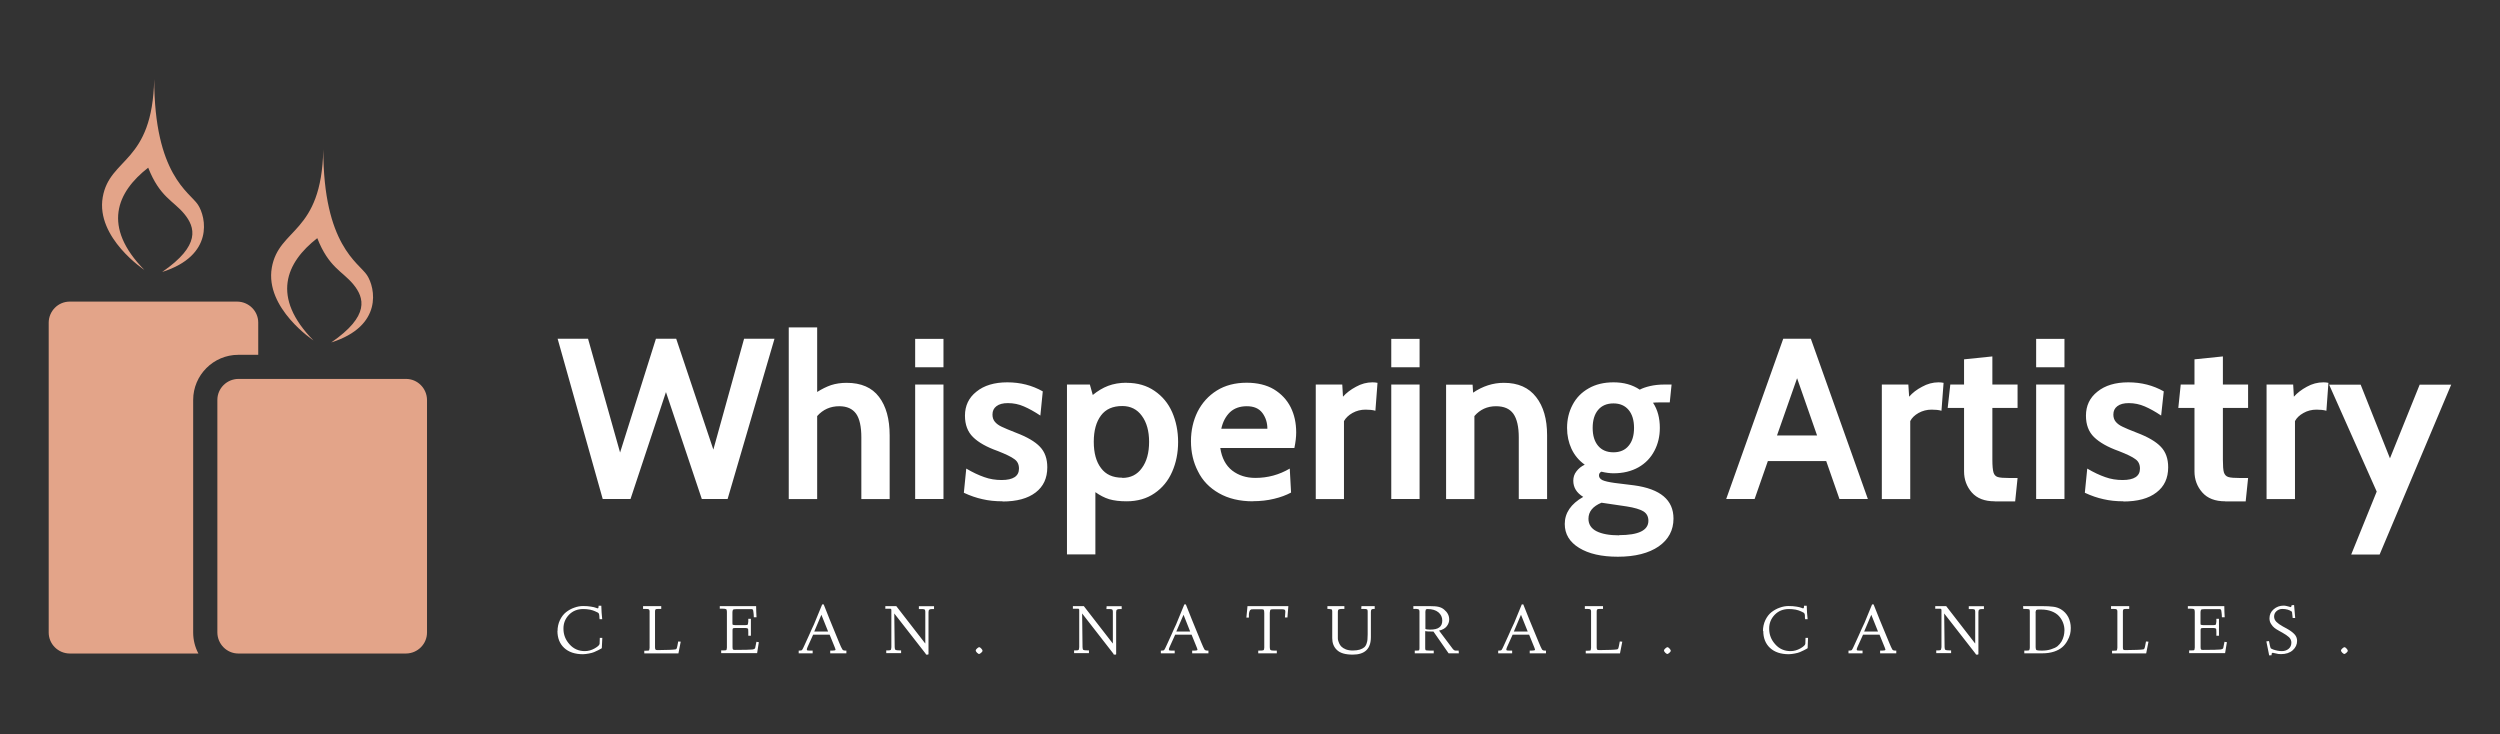
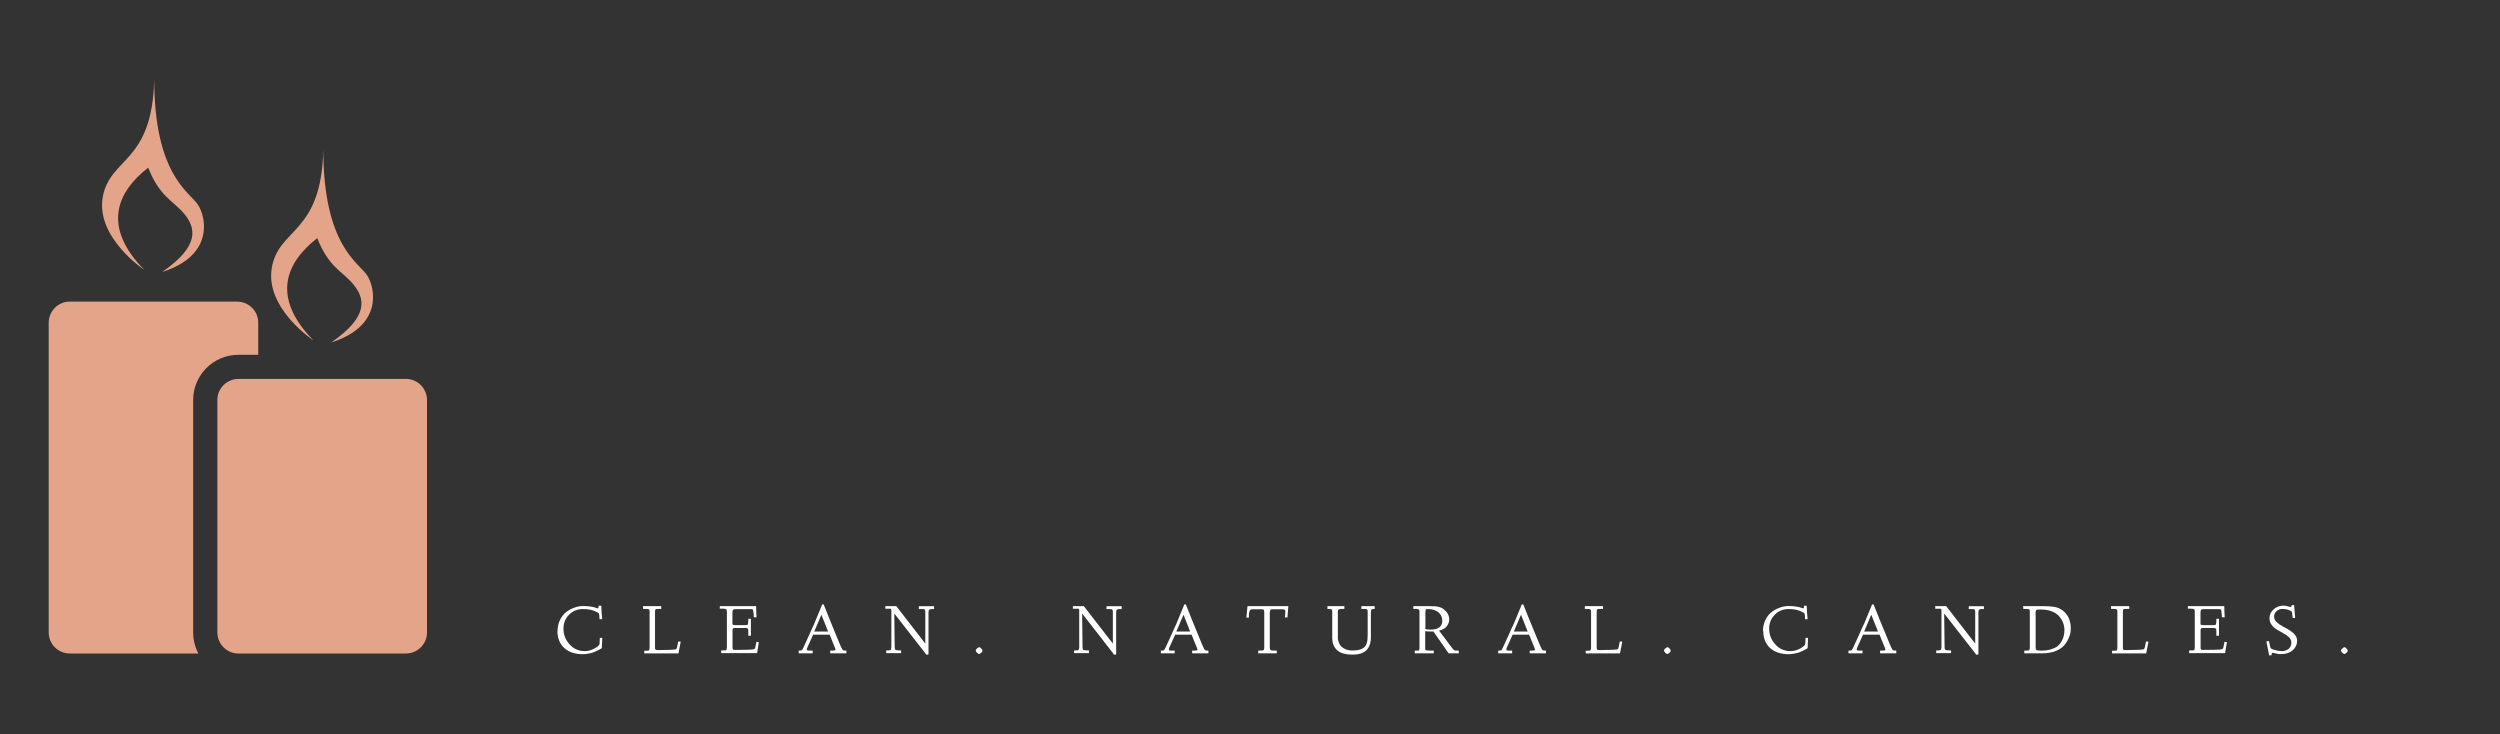
<svg xmlns="http://www.w3.org/2000/svg" id="Layer_1" viewBox="0 0 249 73.13">
  <rect x="0" y="0" width="249" height="73.13" fill="#333333" stroke="none" />
  <defs>
    <style>.cls-1{fill:#fff;}.cls-2{fill:#e3a489;}</style>
  </defs>
  <g id="Logo_Group">
    <g id="_x32_b696ba2-c67a-46c6-b541-4c4551c5fe7f">
      <path class="cls-2" d="M14.4,26.9s-4.86-3.21-4.17-7.25c.7-4.03,4.95-3.32,5.13-11.78,0,9.55,3.52,11.26,4.35,12.51.83,1.25,1.63,5.07-3.56,6.71,3.87-2.66,3.29-4.46,2.2-5.79-1.09-1.32-2.44-1.67-3.59-4.6-3.12,2.43-4.64,5.86-.36,10.21ZM40.44,65.09h-16.7c-1.15,0-2.08-.94-2.09-2.09v-23.17c0-1.15.94-2.08,2.09-2.09h16.7c1.15,0,2.08.94,2.09,2.09v23.17c0,1.15-.94,2.08-2.09,2.09ZM31.24,33.92s-4.86-3.21-4.17-7.25c.7-4.03,4.95-3.32,5.13-11.78,0,9.55,3.52,11.26,4.35,12.51.83,1.25,1.63,5.07-3.56,6.71,3.87-2.66,3.29-4.46,2.2-5.79-1.09-1.32-2.44-1.67-3.59-4.6-3.12,2.43-4.64,5.86-.36,10.21Z" />
      <path class="cls-2" d="M23.64,30.04H6.94c-1.15,0-2.08.94-2.09,2.09v30.87c0,1.15.94,2.08,2.09,2.09h12.82c-.34-.64-.52-1.36-.52-2.09v-23.17c0-2.47,2.02-4.49,4.49-4.49h1.99v-3.21c0-1.15-.94-2.08-2.09-2.09Z" />
    </g>
    <g id="f30cff48-0364-471c-bc7c-528173b3d304">
-       <path class="cls-1" d="M60.03,49.7l-4.49-15.96h3.03l3.19,11.33,3.57-11.33h2.02l3.7,11.04,3.06-11.04h3.03l-4.67,15.96h-2.57l-3.57-10.65-3.53,10.65h-2.75ZM84.33,38.13c1.44,0,2.52.47,3.22,1.4.71.93,1.06,2.21,1.06,3.84h0v6.34h-2.82v-6.14c0-1.07-.17-1.86-.52-2.36-.36-.5-.92-.75-1.68-.75h0c-.89,0-1.62.33-2.2.98h0v8.27h-2.83v-17.1h2.83v6.43c.46-.29.92-.52,1.38-.68.47-.15.98-.23,1.55-.23h0ZM91.15,36.58v-2.83h2.82v2.83h-2.82ZM91.15,49.7v-11.4h2.82v11.4h-2.82ZM99.86,49.93c-.74,0-1.41-.07-2-.21-.6-.13-1.22-.34-1.86-.64h0l.24-2.41c.64.38,1.24.66,1.79.85.55.2,1.13.29,1.73.29h0c1.15,0,1.73-.38,1.73-1.14h0c0-.41-.15-.73-.46-.94-.3-.23-.85-.49-1.63-.8h0c-1.13-.4-1.96-.87-2.49-1.4-.53-.52-.8-1.23-.8-2.13h0c0-.99.38-1.79,1.14-2.39.76-.62,1.79-.93,3.08-.93h0c1.29,0,2.47.3,3.53.9h0l-.24,2.41c-.59-.39-1.13-.69-1.64-.91-.5-.22-1.03-.33-1.6-.33h0c-.49,0-.87.1-1.14.31-.26.2-.39.47-.39.83h0c0,.29.08.53.24.72.15.18.37.35.67.49.29.14.77.34,1.43.6h0c1.11.42,1.91.89,2.39,1.4.49.51.73,1.19.73,2.04h0c0,1.09-.39,1.92-1.16,2.51-.78.6-1.88.9-3.31.9h0ZM112.21,38.13c1.09,0,2.01.27,2.78.8.78.53,1.37,1.24,1.76,2.13.39.9.59,1.89.59,2.96h0c0,1.09-.2,2.07-.59,2.96-.39.9-.98,1.62-1.76,2.15-.77.53-1.7.8-2.78.8h0c-.68,0-1.26-.07-1.74-.21-.48-.15-.93-.39-1.37-.7h0v6.2h-2.83v-16.92h2.28l.29,1.04c.49-.4,1-.71,1.53-.91s1.15-.31,1.84-.31h0ZM111.78,47.6c.84,0,1.49-.33,1.95-.98.48-.65.72-1.52.72-2.61h0c0-1.07-.24-1.94-.72-2.59-.47-.65-1.12-.98-1.95-.98h0c-.94,0-1.65.31-2.12.94-.48.64-.72,1.51-.72,2.62h0c0,1.12.24,1.99.72,2.62.47.64,1.17.96,2.12.96h0ZM124.79,49.93c-1.32,0-2.45-.27-3.39-.81-.93-.53-1.63-1.25-2.08-2.17-.47-.9-.7-1.91-.7-3.01h0c0-1.06.22-2.04.65-2.92.45-.89,1.09-1.6,1.92-2.12s1.83-.78,2.98-.78h0c1.06,0,1.97.22,2.7.65.74.45,1.3,1.04,1.68,1.79.37.74.55,1.57.55,2.51h0c0,.46-.06.97-.18,1.55h-7.38c.15,1,.55,1.75,1.19,2.25.64.49,1.41.73,2.31.73h0c1.23,0,2.37-.31,3.42-.93h0l.13,2.39c-.49.26-1.05.47-1.69.62-.65.16-1.36.24-2.12.24h0ZM121.64,42.7h4.59c0-.59-.16-1.11-.49-1.56-.34-.46-.86-.68-1.56-.68h0c-.69,0-1.25.2-1.68.6-.42.41-.71.96-.86,1.64h0ZM131.05,49.7v-11.4h2.64l.07,1.21c.34-.38.77-.71,1.3-.99.52-.29,1.07-.44,1.64-.44h0c.18,0,.35.02.5.05h0l-.21,2.78c-.28-.08-.61-.11-.98-.11h0c-.47,0-.9.11-1.3.33-.39.22-.67.49-.85.81h0v7.77h-2.82ZM138.57,36.58v-2.83h2.82v2.83h-2.82ZM138.57,49.7v-11.4h2.82v11.4h-2.82ZM149.79,38.13c1.41,0,2.48.47,3.21,1.42.73.93,1.09,2.2,1.09,3.79h0v6.37h-2.82v-6.14c0-1.06-.18-1.85-.54-2.36-.36-.5-.93-.75-1.73-.75h0c-.87,0-1.59.33-2.15.98h0v8.27h-2.82v-11.4h2.64l.05.8c.96-.65,1.98-.98,3.06-.98h0ZM161.14,55.45c-1.62,0-2.9-.29-3.86-.88-.96-.59-1.43-1.38-1.43-2.38h0c0-1.1.61-2,1.84-2.7h0c-.66-.4-.99-.94-.99-1.61h0c0-.35.1-.66.31-.93.21-.28.48-.5.83-.67h0c-.58-.41-1.02-.94-1.32-1.58-.29-.63-.44-1.32-.44-2.08h0c0-.84.18-1.6.55-2.3.36-.69.89-1.24,1.6-1.64.69-.4,1.52-.6,2.48-.6h0c1.01,0,1.88.24,2.61.73h0c.26-.14.6-.26,1.03-.36.43-.1.91-.15,1.42-.15h.72l-.18,1.78h-1.03c-.26,0-.47.01-.64.03h0c.46.69.68,1.53.68,2.51h0c0,.84-.18,1.6-.54,2.28-.36.69-.88,1.24-1.58,1.64-.71.4-1.54.6-2.49.6h0c-.35,0-.75-.05-1.21-.16h0c-.16.08-.24.2-.24.37h0c0,.2.11.35.34.47.24.11.64.2,1.21.28h0l1.95.24c2.62.36,3.92,1.46,3.92,3.31h0c0,1.16-.49,2.08-1.47,2.77-.99.68-2.35,1.03-4.07,1.03h0ZM160.7,45.05c.65,0,1.16-.22,1.51-.65.36-.42.54-1.02.54-1.78h0c0-.76-.18-1.36-.54-1.79-.36-.43-.86-.65-1.51-.65h0c-.66,0-1.17.22-1.53.65-.36.43-.54,1.03-.54,1.79h0c0,.76.18,1.35.54,1.78.36.43.87.65,1.53.65h0ZM161.26,53.3c1.94,0,2.92-.48,2.92-1.43h0c0-.42-.17-.74-.5-.94s-.89-.37-1.66-.49h0l-2.51-.37c-.87.36-1.3.89-1.3,1.6h0c0,.55.27.97.8,1.24.53.27,1.29.41,2.26.41h0ZM183.21,49.7l-1.32-3.78h-5.81l-1.32,3.78h-2.83l5.68-15.96h2.75l5.68,15.96h-2.83ZM176.99,43.37h3.99l-1.99-5.7-2,5.7ZM187.43,49.7v-11.4h2.64l.08,1.21c.33-.38.75-.71,1.29-.99.52-.29,1.07-.44,1.64-.44h0c.18,0,.35.02.5.05h0l-.21,2.78c-.28-.08-.61-.11-.98-.11h0c-.47,0-.9.11-1.3.33-.39.22-.67.49-.83.81h0v7.77h-2.83ZM198.67,49.93c-1,0-1.76-.29-2.28-.88-.51-.59-.77-1.29-.77-2.1h0v-6.32h-1.63l.26-2.33h1.37v-2.51l2.82-.29v2.8h2.51v2.33h-2.51v5.15c0,.61.04,1.03.11,1.27.07.24.21.39.42.46s.62.1,1.21.1h.77l-.24,2.33h-2.04ZM202.8,36.58v-2.83h2.82v2.83h-2.82ZM202.8,49.7v-11.4h2.82v11.4h-2.82ZM211.5,49.93c-.73,0-1.39-.07-1.99-.21-.6-.13-1.22-.34-1.86-.64h0l.24-2.41c.64.38,1.24.66,1.79.85.55.2,1.13.29,1.73.29h0c1.15,0,1.73-.38,1.73-1.14h0c0-.41-.15-.73-.46-.94-.3-.23-.85-.49-1.64-.8h0c-1.12-.4-1.94-.87-2.48-1.4-.53-.52-.8-1.23-.8-2.13h0c0-.99.38-1.79,1.14-2.39.76-.62,1.79-.93,3.08-.93h0c1.29,0,2.47.3,3.53.9h0l-.26,2.41c-.58-.39-1.12-.69-1.63-.91-.51-.22-1.04-.33-1.6-.33h0c-.49,0-.87.1-1.14.31-.26.2-.39.47-.39.83h0c0,.29.08.53.24.72.15.18.37.35.67.49.28.14.76.34,1.43.6h0c1.11.42,1.91.89,2.39,1.4.49.51.73,1.19.73,2.04h0c0,1.09-.39,1.92-1.17,2.51-.77.6-1.87.9-3.31.9h0ZM221.63,49.93c-1,0-1.76-.29-2.28-.88-.52-.59-.78-1.29-.78-2.1h0v-6.32h-1.61l.24-2.33h1.37v-2.51l2.83-.29v2.8h2.51v2.33h-2.51v5.15c0,.61.03,1.03.1,1.27.08.24.22.39.44.46s.61.1,1.19.1h.78l-.24,2.33h-2.04ZM225.75,49.7v-11.4h2.65l.07,1.21c.34-.38.77-.71,1.29-.99.52-.29,1.07-.44,1.66-.44h0c.17,0,.34.02.49.05h0l-.2,2.78c-.29-.08-.62-.11-.98-.11h0c-.48,0-.91.11-1.3.33-.4.22-.68.49-.85.81h0v7.77h-2.83ZM234.18,55.23l2.54-6.27-4.74-10.65h3.14l2.92,7.34,2.96-7.34h3.14l-7.13,16.92h-2.83Z" />
-     </g>
+       </g>
    <g id="_x37_ce9544a-3c44-4e3c-8c79-e5501ebf806f">
      <path class="cls-1" d="M55.53,62.86h0c0-.39.08-.76.24-1.1h0c.16-.33.36-.59.61-.79h0c.25-.19.52-.35.83-.45.3-.11.59-.16.87-.16h0c.29,0,.55.02.78.06h0c.21.03.37.07.47.11h0c.1.04.16.06.17.06h0c.06,0,.09-.01.1-.04h0s.02-.08.02-.16h0v-.06h.27c.01.45.04.89.09,1.34h-.26c0-.08-.01-.14-.02-.19h0v-.07s0-.04-.01-.06v-.04h0s-.02-.07-.02-.11h0s0-.05-.02-.08h0s0-.01-.02-.02c-.01-.01-.02-.02-.02-.03h0s-.03-.04-.05-.05h0s-.03-.02-.04-.02c-.01,0-.02,0-.03-.01h0s-.01,0-.02-.01-.02-.01-.04-.02c-.01,0-.03-.01-.04-.02h0c-.07-.03-.12-.05-.13-.06h0c-.12-.06-.28-.11-.5-.16h0c-.22-.04-.45-.06-.67-.06h0c-.58,0-1.05.19-1.42.57h0c-.37.39-.56.85-.55,1.4h0c0,.58.2,1.1.61,1.55h0c.4.45.91.67,1.52.67h0c.34,0,.66-.09.98-.27h0c.32-.18.48-.34.49-.46h0l.02-.59h.25l-.05,1.03s-.05.03-.1.06h0s-.11.06-.26.14h0c-.13.07-.27.13-.41.19h0c-.12.05-.3.1-.51.14h0c-.2.04-.4.06-.59.07h0c-.8,0-1.43-.21-1.88-.63h0c-.45-.42-.67-.99-.67-1.7ZM64.3,60.65h-.25v-.28h1.81v.28h-.32c-.12,0-.2.01-.24.04-.04.03-.06.1-.06.22h0v3.56c0,.12.02.19.05.23.03.03.09.05.19.05h0c.96-.01,1.56-.03,1.78-.07h0c.07,0,.12-.05.15-.12.03-.07.07-.3.14-.67h0l.25.02-.23,1.17h-3.4v-.27s.19,0,.19,0c.17,0,.27-.01.29-.04h0s.04-.11.05-.24h0v-3.65c0-.1-.03-.16-.08-.19h0c-.05-.03-.15-.04-.3-.04h0ZM71.69,60.65v-.28s3.62,0,3.62,0c0,.36.02.73.04,1.11h-.27c0-.2-.02-.38-.04-.52h0c-.01-.12-.03-.2-.05-.23h0s-.05-.05-.09-.06h0s-.14,0-.34,0h-1.2c-.18,0-.3.02-.35.05h0s-.06.12-.06.28h0v.98c0,.14,0,.22.03.24h0s.09.04.21.04h1.06c.12,0,.2-.02.23-.06h0s.04-.13.05-.3h0v-.27h.26v1.69h-.26v-.37c0-.19-.01-.31-.04-.34h0s-.1-.06-.22-.06h-1.06c-.11,0-.18.01-.21.04-.03.03-.04.09-.04.18h0v1.67c0,.12.01.2.04.24.03.03.09.05.18.05h0c.98,0,1.56-.02,1.74-.04h0c.17-.02.27-.07.3-.16h0s0-.02,0-.02l.12-.59.24.04-.17,1.09h-3.58v-.27h.19c.19,0,.3-.01.33-.04h0s.05-.11.05-.24h0v-3.57c0-.14-.03-.23-.08-.26h0c-.06-.03-.2-.05-.42-.05h-.2ZM79.55,65.07v-.27s.08,0,.08,0c.13,0,.22-.02.26-.07h0c.04-.05.12-.2.23-.45h0l.46-1.01.29-.65c.09-.19.14-.3.16-.34h0c.02-.05.04-.1.06-.13.02-.03.03-.06.03-.08h0l.05-.12.72-1.75h.15c.29.75.8,2.01,1.53,3.78h0c.15.37.26.6.33.7h0c.04.08.14.12.29.12h.11v.27h-1.61v-.27h.22c.2,0,.31-.03.31-.09h0s-.02-.1-.07-.22h0l-.52-1.28h-1.64l-.56,1.24c-.04.11-.07.18-.07.23h0c0,.05.02.09.05.1.03.01.11.02.24.02h.29v.27h-1.37ZM81.81,61.23l-.71,1.67h1.38l-.67-1.67ZM88.18,60.65v-.28s1.09,0,1.09,0l2.89,3.73v-3.19c0-.11-.03-.18-.08-.21-.05-.03-.15-.04-.31-.04h-.25v-.28h1.51v.28h-.16c-.15,0-.26.02-.31.06s-.08.12-.08.25h0v4.14s0,.03-.01.05c0,.01-.01.03-.03.04h0s-.01,0-.03,0h-.16s-.02,0-.02-.01c0,0-.01-.01-.01-.02,0,0,0-.01,0-.02h0s-.02-.02-.03-.04h0s-.01-.02-.02-.03c0-.01-.01-.02-.02-.03h0l-3.08-3.95.04,3.35c0,.15.03.24.09.28h0c.05.03.19.05.43.05h.12v.27h-1.48v-.27h.22c.12,0,.2-.02.24-.06h0s.05-.12.05-.26h0v-3.75l-.07-.08h-.55ZM97.18,64.78h0c0-.05.05-.12.14-.2.09-.08.16-.12.2-.12h0c.07,0,.14.05.22.14h0c.08.09.12.16.12.21h0c0,.06-.05.13-.14.21h0c-.09.08-.17.12-.22.12h0s-.1-.04-.19-.13c-.09-.09-.13-.17-.13-.23ZM106.86,60.65v-.28s1.09,0,1.09,0l2.89,3.73v-3.19c0-.11-.03-.18-.08-.21-.05-.03-.15-.04-.31-.04h-.25l.02-.28h1.5v.28h-.16c-.16,0-.26.02-.31.06s-.08.12-.08.25h0v4.14s0,.03,0,.05c0,.01-.02.03-.03.04h0s-.02,0-.04,0h-.16s-.01,0-.02-.01c0,0,0-.01,0-.02,0,0,0-.01,0-.02h0s-.02-.02-.03-.04h0s0-.02-.02-.03c0-.01-.01-.02-.02-.03h0l-3.07-3.95.04,3.35c0,.15.03.24.08.28h0c.05.03.2.05.44.05h.12v.27h-1.48v-.27h.21c.13,0,.21-.02.25-.06h0s.05-.12.05-.26h0v-3.75l-.07-.08h-.55ZM115.62,65.07v-.27s.08,0,.08,0c.13,0,.22-.02.26-.07h0c.04-.05.12-.2.23-.45h0l.46-1.01.29-.65c.09-.19.14-.3.16-.34h0c.02-.05.04-.1.06-.13.02-.03.03-.06.03-.08h0l.05-.12.72-1.75h.15c.29.75.8,2.01,1.53,3.78h0c.15.37.26.6.32.7h0c.05.08.14.12.29.12h.11v.27h-1.62v-.27h.22c.21,0,.31-.03.31-.09h0s-.02-.1-.07-.22h0l-.52-1.28h-1.63l-.56,1.24c-.05.11-.07.18-.07.23h0c0,.05.02.09.05.1.03.01.11.02.24.02h.29v.27h-1.37ZM117.88,61.23l-.72,1.67h1.38l-.66-1.67ZM124.39,61.51h-.25c.04-.4.08-.78.11-1.14h4.07c-.03.35-.05.6-.06.73h0c-.01.25-.02.38-.03.4h-.25c.03-.33.04-.52.04-.58h0c0-.09-.02-.16-.07-.19h0c-.06-.03-.15-.05-.29-.05h-.81c-.17,0-.28.02-.32.05h0s-.05.12-.06.29h0v3.45c0,.15.03.24.08.27h0c.05.04.16.06.34.06h.28v.27s-1.85,0-1.85,0v-.27h.11c.22,0,.36-.01.41-.04.05-.03.08-.12.08-.26h0v-3.42c0-.19-.02-.3-.05-.34-.03-.04-.12-.06-.27-.06h-.74c-.06,0-.1,0-.13.01-.02,0-.05,0-.09,0h0s-.03.01-.07.04h0s-.05.03-.06.04c-.01,0-.02.03-.04.07h0s-.02.05-.03.08h0s-.02.06-.03.11h0c-.01.08-.02.12-.02.13h0c0,.06,0,.12,0,.17h0s0,.06,0,.1c0,.05,0,.08-.01.1h0ZM132.4,60.65h-.19v-.28h1.69v.28s-.26,0-.26,0c-.14,0-.24.02-.3.05h0c-.06.03-.09.11-.09.22h0v2.6c0,.1,0,.18.02.23h0c.02.08.05.18.11.32h0c.06.13.13.25.23.34h0c.1.1.25.19.44.27h0c.19.07.42.11.68.11h0c.29,0,.52-.03.71-.09h0c.19-.06.33-.14.44-.23.1-.09.18-.21.23-.37h0c.06-.18.09-.32.09-.42h0c.01-.16.02-.33.02-.5h0v-2.28c0-.11-.02-.18-.07-.21h0c-.05-.03-.16-.04-.32-.04h-.25l.02-.28h1.32v.28h-.1c-.11,0-.18.02-.22.06s-.06.12-.06.25h0v2.5c0,1.16-.6,1.74-1.81,1.74h0c-.73,0-1.25-.15-1.57-.46h0c-.32-.3-.47-.7-.47-1.18h0v-2.65c0-.11-.02-.18-.05-.21h0s-.12-.04-.24-.04h0ZM140.97,60.65h-.2v-.28h1.63c.38,0,.67.02.88.07h0c.21.05.4.14.55.27h0c.34.28.51.6.51.99h0c0,.24-.08.46-.24.67h0c-.16.21-.42.36-.77.44h0l1.35,1.8c.1.13.2.19.3.19h.3l.02.27h-1.02l-1.51-2.17h-.09s-.03,0-.05,0h-.04c-.3,0-.51-.01-.64-.04h0v1.73c0,.1.03.16.08.18h0s.18.03.41.03h.36v.27h-1.89v-.27h.16c.16,0,.25-.01.27-.03h0s.04-.08.04-.18h0v-3.69c0-.11-.03-.18-.1-.21h0c-.08-.03-.19-.05-.33-.05h0ZM141.97,60.98v1.66c.06.04.21.07.45.07h0c.43,0,.74-.07.93-.22h0c.2-.14.3-.37.3-.68h0c0-.34-.13-.61-.39-.83h0c-.26-.21-.61-.32-1.08-.32h0c-.09,0-.14.02-.17.06h0s-.04.12-.05.27h0ZM149.22,65.07v-.27s.08,0,.08,0c.13,0,.22-.02.26-.07h0c.04-.05.12-.2.23-.45h0l.46-1.01.29-.65c.09-.19.14-.3.16-.34h0c.02-.05.04-.1.06-.13.02-.03.03-.06.04-.08h0l.05-.12.72-1.75h.15c.29.75.8,2.01,1.54,3.78h0c.15.37.26.6.32.7h0c.05.08.14.12.29.12h.11v.27h-1.62v-.27h.22c.2,0,.31-.03.31-.09h0s-.02-.1-.07-.22h0l-.52-1.28h-1.64l-.56,1.24c-.04.11-.07.18-.07.23h0c0,.05.02.09.05.1.03.01.11.02.24.02h.29v.27h-1.37ZM151.49,61.23l-.71,1.67h1.38l-.67-1.67ZM158.1,60.65h-.25v-.28h1.81v.28h-.32c-.12,0-.21.01-.25.04-.04.03-.06.1-.06.22h0v3.56c0,.12.02.19.05.23.03.03.09.05.19.05h0c.96-.01,1.55-.03,1.77-.07h0c.07,0,.12-.05.15-.12.03-.07.07-.3.14-.67h0l.25.02-.23,1.17h-3.41v-.27s.19,0,.19,0c.17,0,.27-.01.29-.04h0s.05-.11.05-.24h0v-3.65c0-.1-.03-.16-.08-.19h0c-.05-.03-.15-.04-.3-.04h0ZM165.73,64.78h0c0-.05.05-.12.14-.2.09-.08.16-.12.2-.12h0c.07,0,.14.05.22.14h0c.08.09.12.16.12.21h0c0,.06-.05.13-.14.21h0c-.09.08-.17.12-.22.12h0s-.1-.04-.19-.13c-.09-.09-.13-.17-.13-.23ZM175.59,62.86h0c0-.39.08-.76.24-1.1h0c.16-.33.36-.59.61-.79h0c.25-.19.53-.35.83-.45.3-.11.59-.16.88-.16h0c.29,0,.55.02.78.06h0c.21.03.36.07.46.11h0c.1.04.16.06.17.06h0c.06,0,.09-.01.1-.04h0s.02-.08.02-.16h0v-.06h.27c.01.45.04.89.09,1.34h-.25c-.01-.08-.02-.14-.02-.19h0s0-.04,0-.07c0-.02,0-.04,0-.06,0-.01,0-.03,0-.04h0s-.02-.07-.02-.11h0s0-.05-.02-.08h0s0-.01-.02-.02c-.01-.01-.02-.02-.02-.03h0s-.03-.04-.05-.05h0s-.03-.02-.04-.02c0,0-.02,0-.03-.01h0s-.01,0-.02-.01c0,0-.02-.01-.03-.02s-.03-.01-.04-.02h0c-.08-.03-.12-.05-.13-.06h0c-.12-.06-.28-.11-.5-.16h0c-.22-.04-.45-.06-.67-.06h0c-.58,0-1.05.19-1.42.57h0c-.37.39-.56.85-.55,1.4h0c0,.58.2,1.1.61,1.55h0c.4.45.91.67,1.52.67h0c.34,0,.66-.09.98-.27h0c.32-.18.48-.34.49-.46h0l.02-.59h.25l-.04,1.03s-.06.03-.1.06h0s-.11.06-.26.14h0c-.13.07-.27.13-.41.19h0c-.12.05-.29.1-.51.14h0c-.2.04-.4.06-.59.07h0c-.8,0-1.43-.21-1.88-.63h0c-.45-.42-.67-.99-.67-1.7ZM184.11,65.07v-.27s.08,0,.08,0c.13,0,.22-.02.26-.07h0c.04-.05.12-.2.23-.45h0l.46-1.01.29-.65c.09-.19.14-.3.16-.34h0c.02-.05.04-.1.06-.13.02-.03.03-.06.04-.08h0l.05-.12.72-1.75h.15c.29.75.8,2.01,1.54,3.78h0c.15.37.26.6.32.7h0c.04.08.14.12.29.12h.11v.27h-1.61v-.27h.22c.2,0,.31-.03.31-.09h0s-.02-.1-.07-.22h0l-.52-1.28h-1.64l-.56,1.24c-.04.11-.07.18-.07.23h0c0,.05.02.09.05.1.03.01.11.02.24.02h.29v.27h-1.37ZM186.38,61.23l-.71,1.67h1.38l-.67-1.67ZM192.75,60.65v-.28s1.09,0,1.09,0l2.89,3.73v-3.19c0-.11-.03-.18-.08-.21-.05-.03-.15-.04-.31-.04h-.25v-.28h1.51v.28h-.16c-.15,0-.26.02-.31.06s-.08.12-.08.25h0v4.14s0,.03-.01.05c0,.01-.01.03-.02.04h0s-.02,0-.04,0h-.16s-.02,0-.02-.01c0,0,0-.01,0-.02,0,0,0-.01-.01-.02h0s-.02-.02-.03-.04h0s-.01-.02-.02-.03c0-.01-.01-.02-.02-.03h0l-3.08-3.95.04,3.35c0,.15.03.24.09.28h0c.05.03.2.05.44.05h.12v.27h-1.48v-.27h.22c.12,0,.2-.02.24-.06h0s.05-.12.06-.26h0v-3.75l-.08-.08h-.55ZM201.52,60.65l-.02-.28h1.9c.44,0,.81.02,1.1.06h0c.28.03.53.12.76.25h0c.32.19.56.45.74.78h0c.16.33.25.69.25,1.08h0c0,.22-.02.43-.07.63h0c-.05.21-.15.44-.28.67h0c-.14.25-.31.46-.5.62h0c-.21.18-.48.33-.81.44h0c-.34.11-.72.17-1.15.17h-1.82v-.27s.18,0,.18,0c.17,0,.28-.01.31-.04h0s.06-.12.06-.27h0v-3.58c0-.12-.02-.2-.05-.22h0s-.14-.04-.31-.04h-.3ZM202.75,61.03v3.44c0,.15.03.24.09.28h0c.05.03.22.05.51.05h0c.36,0,.67-.04.93-.13h0c.29-.09.5-.19.65-.31h0c.16-.14.3-.3.4-.47.1-.18.17-.36.22-.55h0c.04-.18.07-.38.07-.57h0c0-.27-.05-.51-.14-.75h0c-.09-.23-.22-.45-.4-.65h0c-.18-.2-.42-.36-.73-.48h0c-.31-.12-.66-.18-1.05-.18h-.26c-.12,0-.2.02-.24.06h0s-.06.14-.06.27h0ZM210.51,60.65h-.25v-.28h1.81v.28h-.32c-.13,0-.21.01-.25.04s-.06.1-.06.22h0v3.56c0,.12.01.19.04.23.03.03.09.05.19.05h0c.96-.01,1.56-.03,1.78-.07h0c.07,0,.12-.05.15-.12.03-.07.07-.3.14-.67h0l.25.02-.23,1.17h-3.4v-.27s.19,0,.19,0c.17,0,.27-.01.29-.04h0s.04-.11.05-.24h0v-3.65c0-.1-.03-.16-.08-.19h0c-.05-.03-.15-.04-.3-.04h0ZM217.91,60.65v-.28s3.63,0,3.63,0c0,.36.02.73.04,1.11h-.28c0-.2-.02-.38-.04-.52h0c-.01-.12-.03-.2-.05-.23h0s-.05-.05-.09-.06h0s-.14,0-.34,0h-1.2c-.18,0-.3.02-.35.05h0s-.06.12-.06.28h0v.98c0,.14,0,.22.03.24h0s.09.04.21.04h1.07c.12,0,.19-.02.22-.06h0s.04-.13.05-.3h0v-.27h.26v1.69h-.26v-.37c0-.19-.01-.31-.04-.34h0s-.1-.06-.22-.06h-1.06c-.11,0-.18.01-.21.04-.03.03-.04.09-.04.18h0v1.67c0,.12.01.2.04.24.03.03.09.05.18.05h0c.98,0,1.56-.02,1.74-.04h0c.17-.02.28-.07.3-.16h0v-.02l.12-.59.24.04-.18,1.09h-3.58v-.27h.19c.19,0,.3-.01.32-.04h0s.05-.11.05-.24h0v-3.57c0-.14-.03-.23-.08-.26h0c-.06-.03-.19-.05-.41-.05h-.2ZM225.74,63.88h0l.25-.03.09.44c.04.16.07.26.09.28s.1.07.24.12h0c.28.1.57.16.87.16h0c.27,0,.49-.08.67-.23h0c.18-.15.27-.36.27-.62h0c0-.2-.08-.38-.23-.53h0c-.16-.15-.39-.3-.67-.46h0l-.29-.16c-.25-.14-.42-.25-.49-.31h0c-.12-.09-.23-.22-.34-.39s-.16-.35-.16-.57h0c0-.36.14-.66.42-.9.28-.24.61-.36.98-.36h0c.09,0,.2.01.31.04h0c.07.01.16.04.27.07h0l.12.04s.05-.02.07-.05h0s.03-.07.03-.09h0v-.05s.25-.02.25-.02l.11,1.29h-.25s-.07-.62-.07-.62c-.25-.19-.57-.28-.96-.28h0c-.22,0-.41.07-.58.22h0c-.16.14-.24.32-.24.54h0c0,.2.08.38.23.53h0c.14.14.36.3.65.46h0l.39.21c.32.18.57.36.75.55.18.19.27.41.27.67h0c0,.36-.14.67-.43.93h0c-.29.26-.68.39-1.17.39h0c-.19,0-.37-.02-.53-.07-.17-.04-.27-.06-.28-.06h0c-.08,0-.13.05-.13.15h0v.09s-.24.02-.24.02c-.02-.13-.11-.59-.28-1.39ZM233.16,64.78h0c0-.05.05-.12.14-.2.09-.08.16-.12.2-.12h0c.07,0,.14.05.22.14h0c.08.09.12.16.12.21h0c0,.06-.05.13-.14.21h0c-.09.08-.17.12-.22.12h0s-.1-.04-.19-.13c-.09-.09-.13-.17-.13-.23Z" />
    </g>
  </g>
</svg>